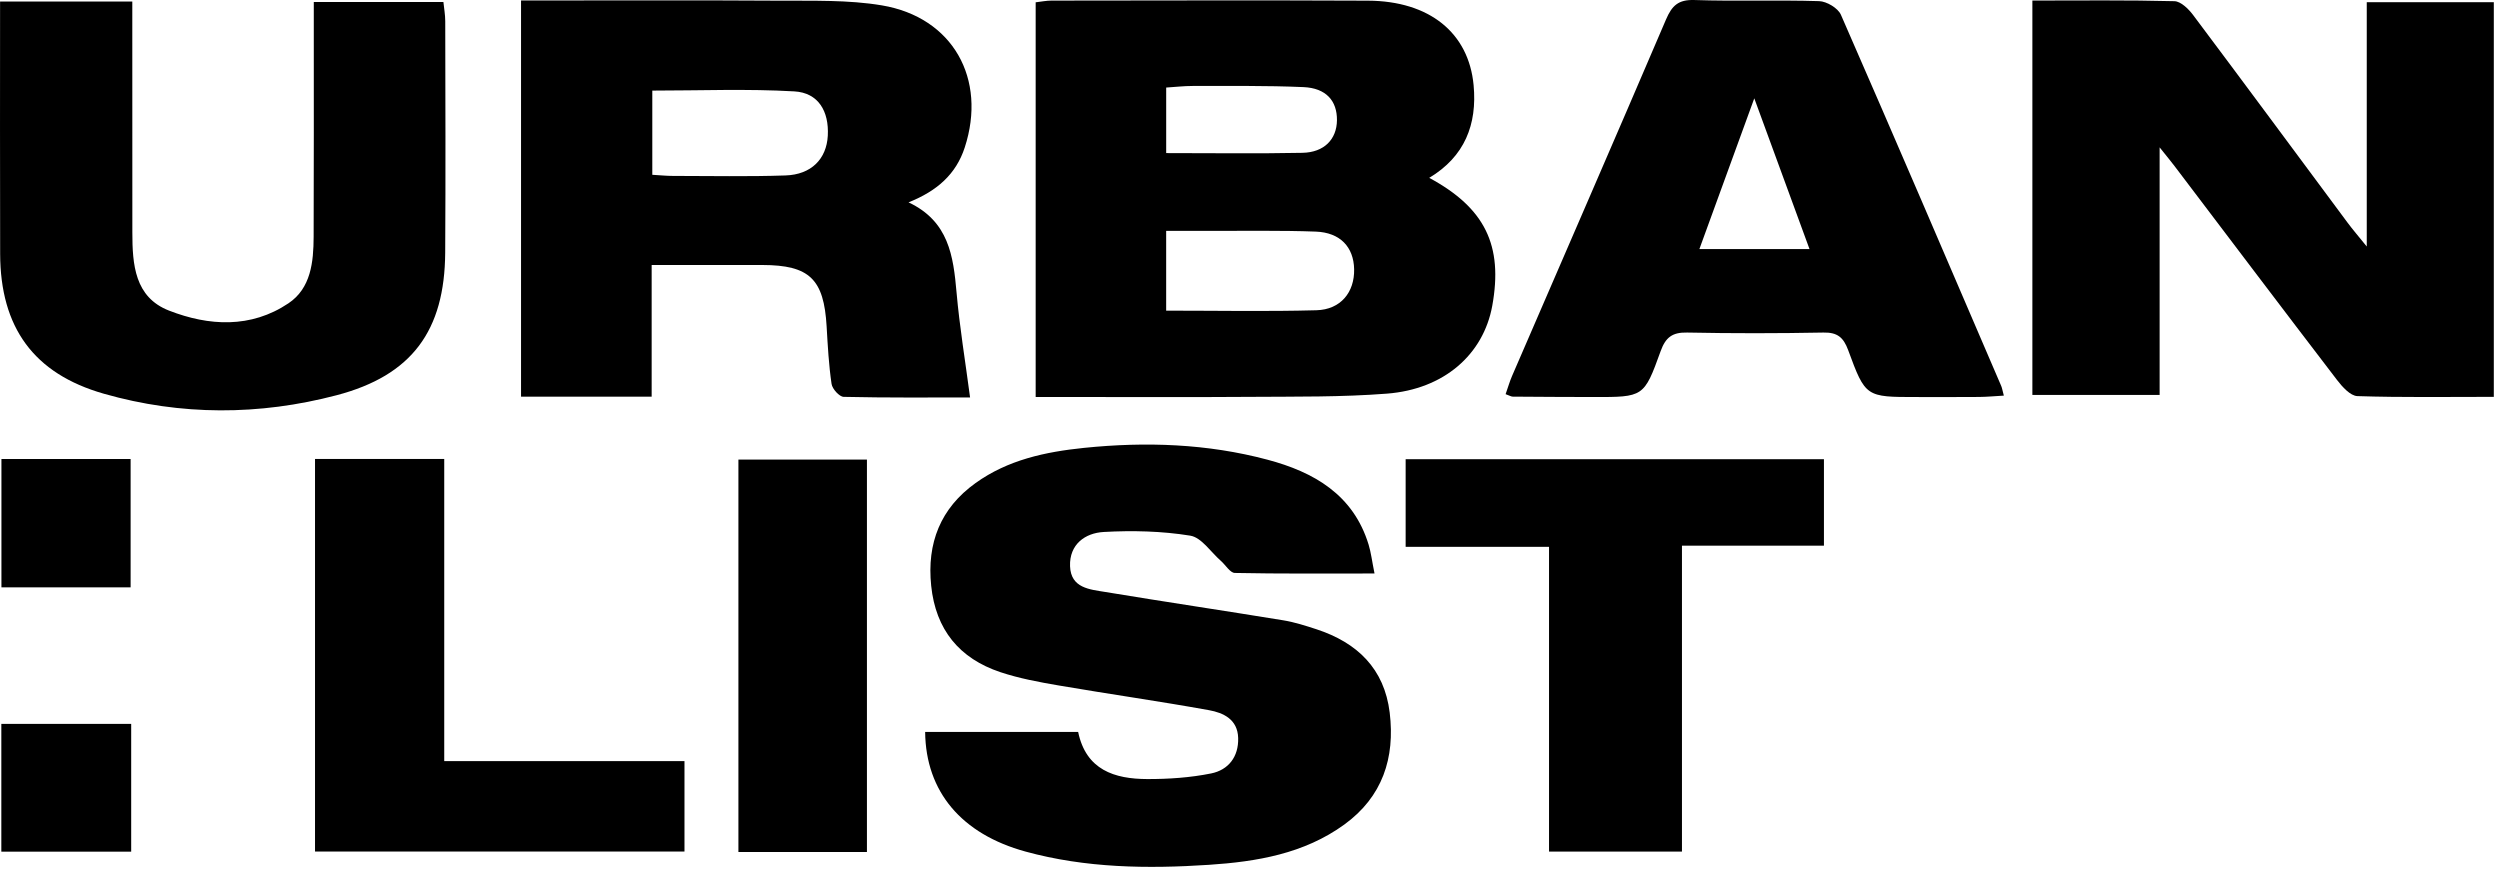
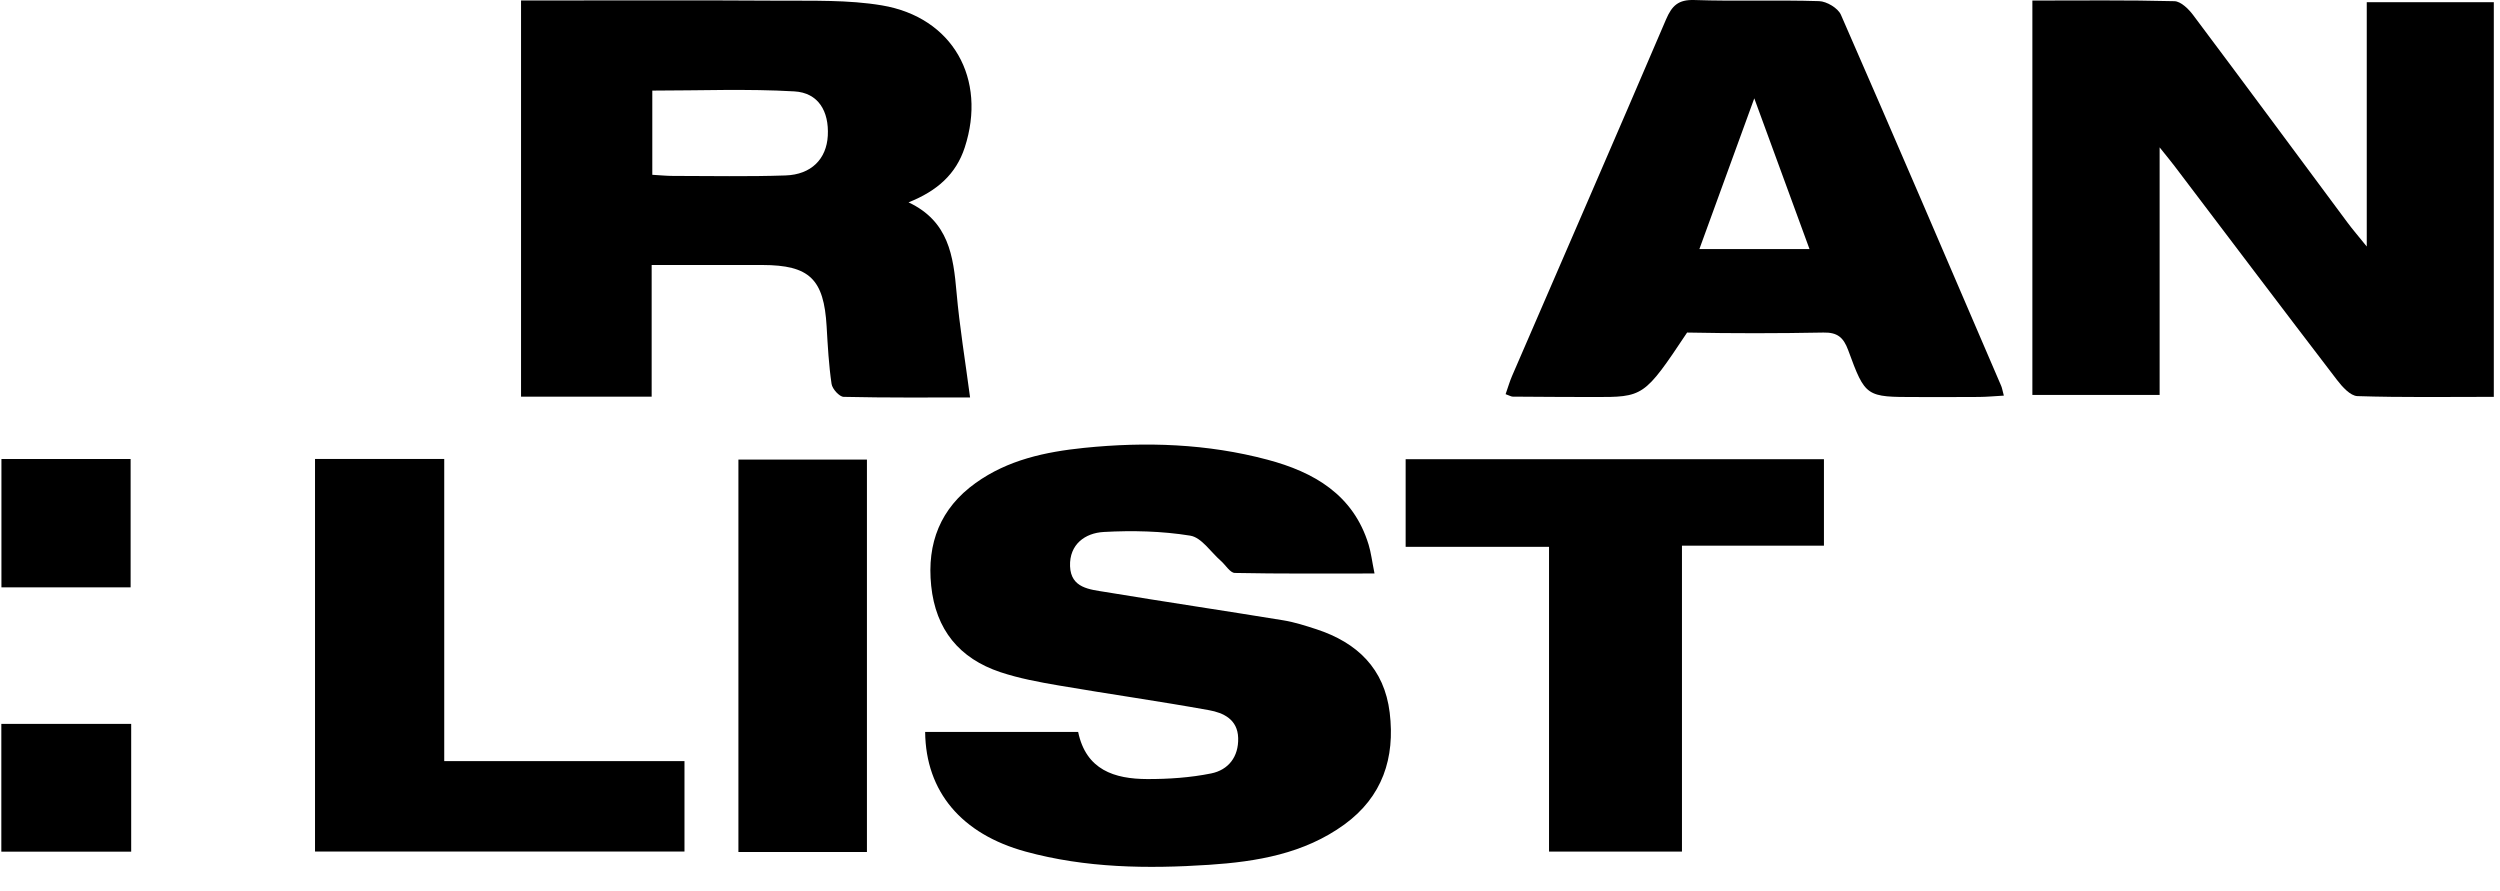
<svg xmlns="http://www.w3.org/2000/svg" fill="none" viewBox="0 0 101 36" height="36" width="101">
-   <path fill="black" d="M41.841 16.039V0.093C42.065 0.068 42.273 0.024 42.48 0.024C46.741 0.02 51.003 0.007 55.264 0.027C57.751 0.039 59.337 1.326 59.534 3.443C59.682 5.029 59.174 6.326 57.741 7.185C59.997 8.403 60.73 9.917 60.287 12.355C59.929 14.321 58.34 15.724 56.033 15.903C54.208 16.045 52.368 16.02 50.534 16.033C47.983 16.052 45.432 16.038 42.882 16.038H41.84L41.841 16.039ZM47.113 12.55C49.206 12.55 51.196 12.589 53.184 12.534C54.164 12.507 54.726 11.808 54.707 10.875C54.688 9.981 54.146 9.394 53.159 9.357C51.76 9.305 50.36 9.332 48.959 9.327C48.352 9.325 47.743 9.327 47.113 9.327V12.55ZM47.113 6.185C49.019 6.185 50.819 6.21 52.619 6.174C53.5 6.157 54.005 5.623 54.013 4.858C54.021 4.071 53.572 3.558 52.658 3.519C51.168 3.454 49.674 3.476 48.182 3.473C47.827 3.473 47.471 3.515 47.114 3.537V6.184L47.113 6.185Z" />
  <path fill="black" d="M82.108 15.956V0.022C84.057 0.022 85.953 -0.001 87.845 0.048C88.105 0.054 88.418 0.361 88.602 0.607C90.695 3.397 92.767 6.204 94.848 9.004C95.044 9.268 95.26 9.517 95.617 9.959V0.09H100.75V16.033C98.894 16.033 97.065 16.062 95.239 16.003C94.954 15.993 94.626 15.626 94.414 15.349C92.218 12.481 90.041 9.597 87.858 6.718C87.71 6.522 87.553 6.334 87.249 5.954V15.956H82.108Z" />
  <path fill="black" d="M26.326 16.025H21.05V0.02C24.552 0.02 28.001 0.004 31.449 0.027C32.844 0.037 34.262 -0.012 35.628 0.217C38.492 0.698 39.881 3.183 38.975 5.96C38.623 7.04 37.855 7.717 36.705 8.175C38.333 8.942 38.515 10.347 38.645 11.817C38.767 13.197 38.994 14.568 39.191 16.057C37.588 16.057 35.836 16.073 34.084 16.033C33.909 16.029 33.623 15.711 33.595 15.508C33.482 14.743 33.441 13.964 33.396 13.19C33.286 11.274 32.704 10.71 30.802 10.706C29.348 10.703 27.894 10.706 26.327 10.706V16.027L26.326 16.025ZM26.354 7.062C26.696 7.082 26.939 7.107 27.181 7.107C28.7 7.108 30.218 7.14 31.734 7.088C32.779 7.054 33.392 6.42 33.443 5.484C33.497 4.498 33.063 3.747 32.092 3.692C30.195 3.582 28.287 3.66 26.353 3.66V7.062H26.354Z" />
  <path fill="black" d="M55.529 23.169C53.546 23.169 51.715 23.184 49.886 23.147C49.696 23.143 49.515 22.827 49.325 22.661C48.915 22.303 48.541 21.713 48.084 21.64C46.938 21.455 45.751 21.427 44.589 21.492C43.839 21.534 43.199 21.99 43.23 22.875C43.261 23.764 44.032 23.813 44.66 23.917C47.052 24.313 49.45 24.669 51.841 25.06C52.297 25.134 52.746 25.279 53.188 25.423C54.831 25.962 55.928 27.012 56.144 28.791C56.366 30.623 55.852 32.191 54.311 33.311C52.682 34.494 50.766 34.812 48.84 34.939C46.355 35.103 43.86 35.07 41.429 34.403C38.852 33.695 37.4 31.989 37.376 29.57H43.557C43.876 31.108 45.026 31.47 46.35 31.474C47.21 31.476 48.086 31.417 48.929 31.247C49.624 31.107 50.044 30.578 50.022 29.815C50.002 29.062 49.425 28.796 48.843 28.691C46.825 28.327 44.794 28.039 42.773 27.693C41.979 27.557 41.178 27.409 40.418 27.156C38.757 26.603 37.803 25.438 37.62 23.666C37.441 21.942 37.994 20.532 39.413 19.515C40.718 18.578 42.233 18.255 43.796 18.094C46.292 17.839 48.776 17.924 51.203 18.571C53.073 19.068 54.675 19.978 55.293 22.007C55.39 22.326 55.428 22.663 55.53 23.166L55.529 23.169Z" />
-   <path fill="black" d="M0.005 0.061H5.345C5.345 0.413 5.345 0.745 5.345 1.077C5.345 3.85 5.345 6.622 5.347 9.395C5.348 10.68 5.438 12.007 6.828 12.548C8.439 13.176 10.136 13.271 11.653 12.254C12.562 11.645 12.667 10.586 12.671 9.568C12.683 6.764 12.676 3.961 12.677 1.157C12.677 0.819 12.677 0.482 12.677 0.082H17.914C17.939 0.331 17.988 0.595 17.988 0.859C17.993 3.974 18.006 7.089 17.986 10.204C17.966 13.361 16.643 15.168 13.596 15.968C10.476 16.788 7.311 16.796 4.2 15.908C1.354 15.096 0.015 13.221 0.006 10.256C-0.005 6.894 0.003 3.531 0.003 0.061H0.005Z" />
-   <path fill="black" d="M60.827 15.923C60.927 15.639 60.993 15.406 61.089 15.185C63.163 10.387 65.251 5.593 67.307 0.787C67.545 0.232 67.801 -0.021 68.453 0.001C70.131 0.058 71.812 -0.007 73.491 0.046C73.798 0.055 74.255 0.327 74.373 0.597C76.557 5.586 78.7 10.592 80.85 15.595C80.885 15.679 80.899 15.773 80.955 15.983C80.6 16.003 80.277 16.034 79.954 16.037C79.114 16.045 78.274 16.04 77.433 16.04C75.383 16.04 75.365 16.047 74.666 14.145C74.476 13.629 74.229 13.423 73.665 13.435C71.83 13.47 69.993 13.472 68.159 13.435C67.558 13.422 67.289 13.632 67.088 14.191C66.418 16.049 66.396 16.042 64.379 16.04C63.29 16.039 62.201 16.032 61.113 16.024C61.056 16.024 60.999 15.987 60.828 15.925L60.827 15.923ZM73.104 10.062C72.366 8.047 71.661 6.125 70.873 3.973C70.079 6.154 69.376 8.082 68.655 10.062H73.104Z" />
+   <path fill="black" d="M60.827 15.923C60.927 15.639 60.993 15.406 61.089 15.185C63.163 10.387 65.251 5.593 67.307 0.787C67.545 0.232 67.801 -0.021 68.453 0.001C70.131 0.058 71.812 -0.007 73.491 0.046C73.798 0.055 74.255 0.327 74.373 0.597C76.557 5.586 78.7 10.592 80.85 15.595C80.885 15.679 80.899 15.773 80.955 15.983C80.6 16.003 80.277 16.034 79.954 16.037C79.114 16.045 78.274 16.04 77.433 16.04C75.383 16.04 75.365 16.047 74.666 14.145C74.476 13.629 74.229 13.423 73.665 13.435C71.83 13.47 69.993 13.472 68.159 13.435C66.418 16.049 66.396 16.042 64.379 16.04C63.29 16.039 62.201 16.032 61.113 16.024C61.056 16.024 60.999 15.987 60.828 15.925L60.827 15.923ZM73.104 10.062C72.366 8.047 71.661 6.125 70.873 3.973C70.079 6.154 69.376 8.082 68.655 10.062H73.104Z" />
  <path fill="black" d="M56.787 18.552H73.687V22.045H67.951V34.404H62.581V22.092H56.788V18.552H56.787Z" />
  <path fill="black" d="M12.727 18.542H17.947V30.749H27.653V34.402H12.727V18.543V18.542Z" />
  <path fill="black" d="M35.024 34.421H29.832V18.567H35.024V34.421Z" />
  <path fill="black" d="M0.058 18.544H5.277V23.729H0.058V18.544Z" />
  <path fill="black" d="M5.3 29.245V34.407H0.054V29.245H5.3Z" />
</svg>